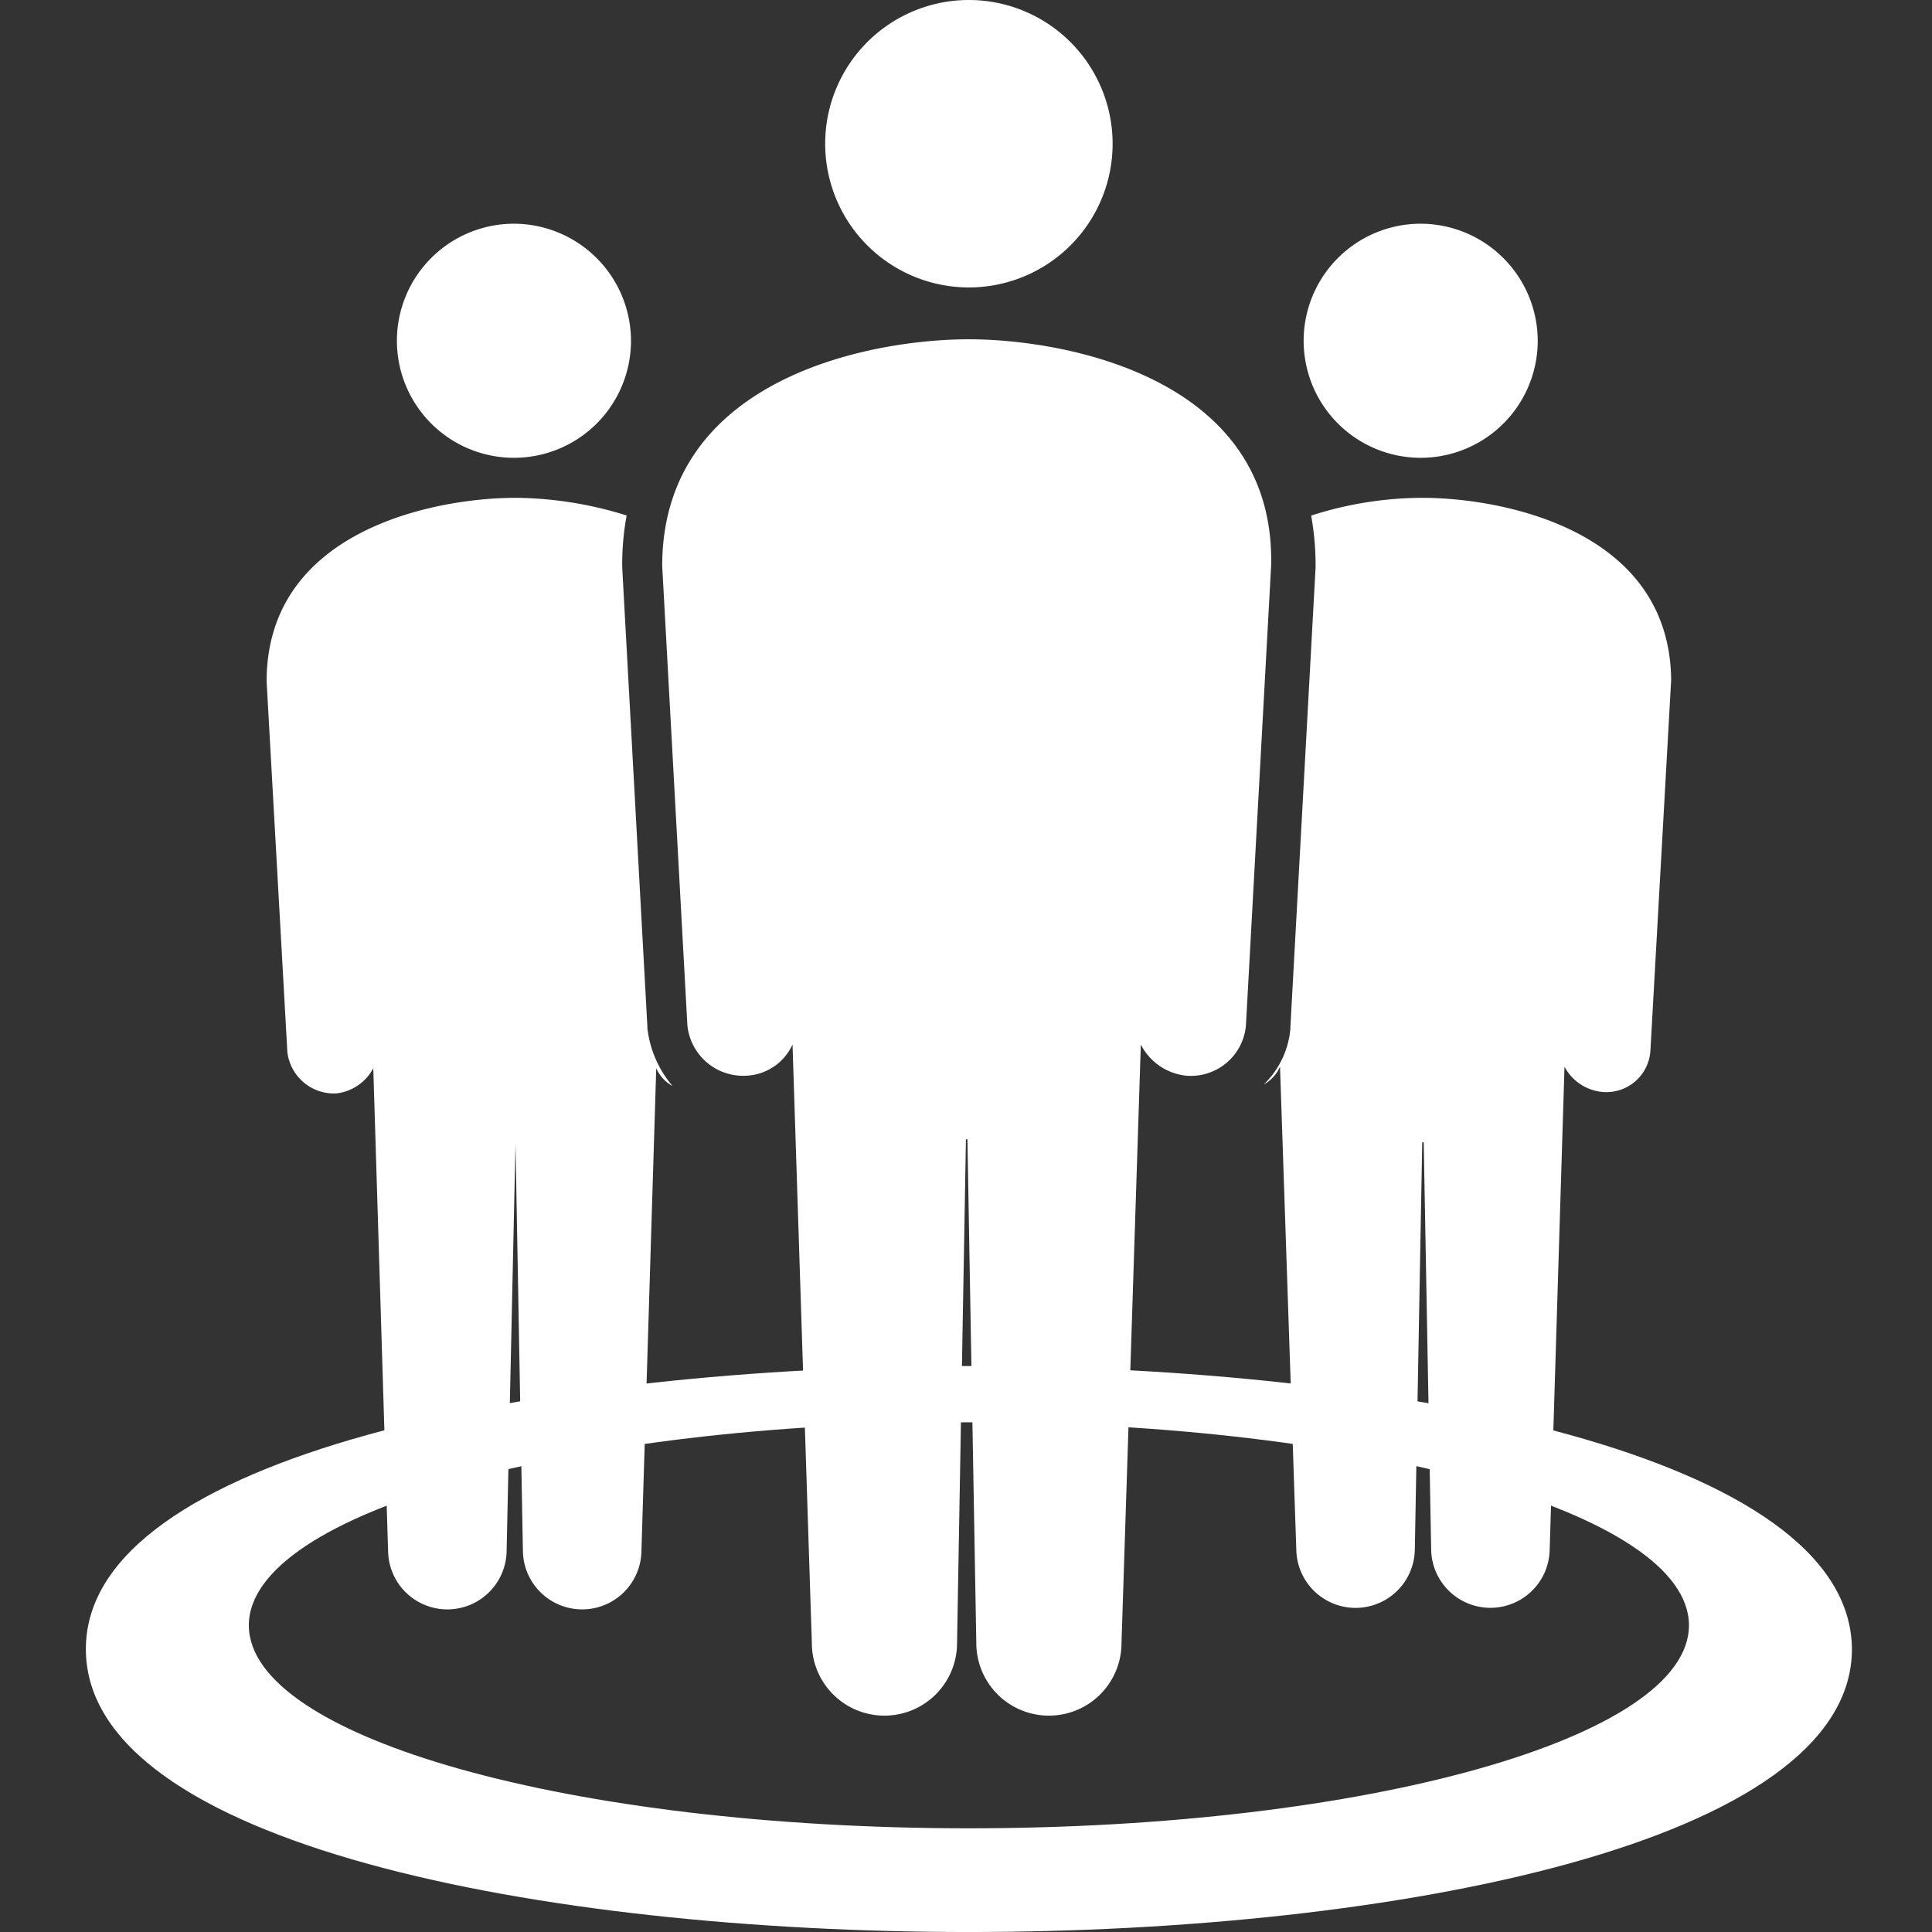
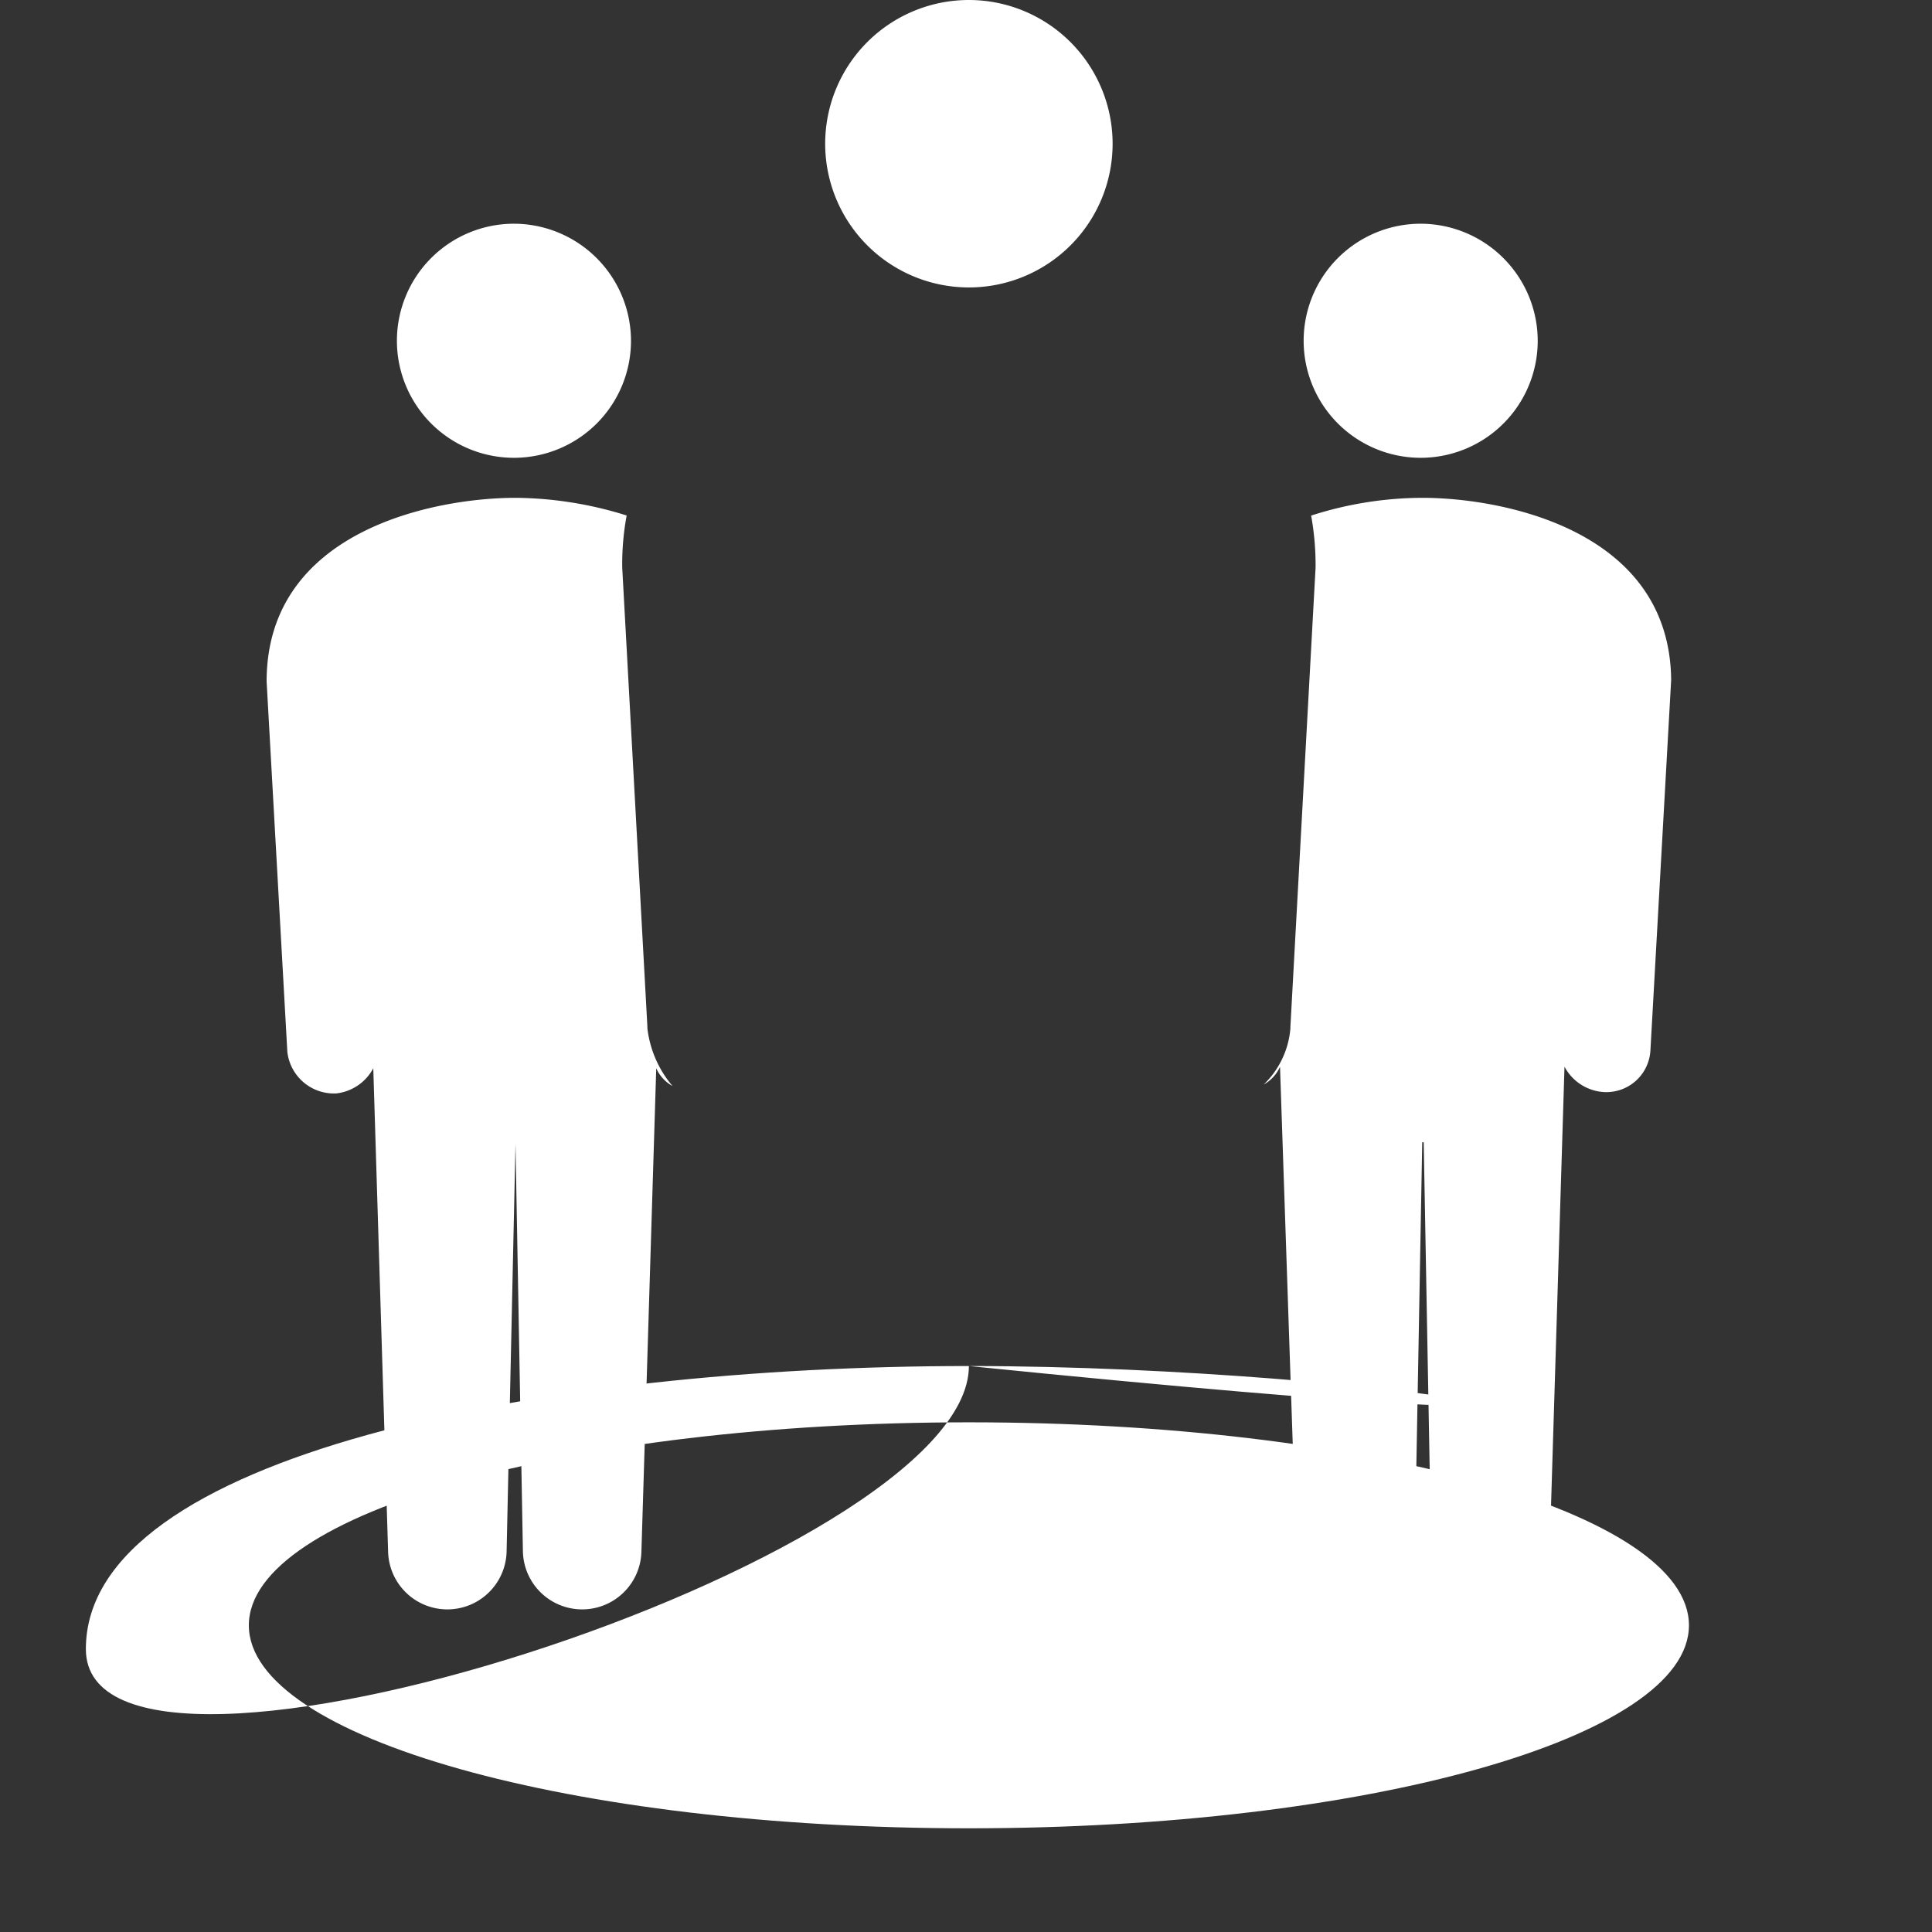
<svg xmlns="http://www.w3.org/2000/svg" width="90" height="90" viewBox="0 0 90 90">
  <rect x="0" y="0" width="90" height="90" fill="#333333" stroke="none" />
  <defs>
    <clipPath id="a">
      <rect width="90" height="90" transform="translate(888 2789)" fill="none" stroke="#707070" stroke-width="1" />
    </clipPath>
  </defs>
  <g transform="translate(-888 -2789)" clip-path="url(#a)">
    <g transform="translate(892 2789)">
      <g transform="translate(8.42)">
        <g transform="translate(6.074 10.422)">
          <path d="M93.1,20.552A5.452,5.452,0,1,1,87.652,15.1,5.464,5.464,0,0,1,93.1,20.552Z" transform="translate(-39.961 -15.1)" fill="#fff" />
          <path d="M31.9,20.552A5.452,5.452,0,1,1,26.452,15.1,5.464,5.464,0,0,1,31.9,20.552Z" transform="translate(-21 -15.1)" fill="#fff" />
        </g>
        <path d="M63.29,6.695A6.695,6.695,0,1,1,56.595,0,6.7,6.7,0,0,1,63.29,6.695Z" transform="translate(-23.88)" fill="#fff" />
        <path d="M86.885,33.6a17.044,17.044,0,0,0-5.176.828,12.908,12.908,0,0,1,.207,2.347v.069l-1.173,21.4v.069A4.091,4.091,0,0,1,79.5,60.931a1.756,1.756,0,0,0,.759-.828l.759,22.5a2.761,2.761,0,0,0,5.521,0l.345-18.98h.069L87.3,82.6a2.761,2.761,0,0,0,5.521,0l.69-22.5a2.234,2.234,0,0,0,1.725,1.173,2.056,2.056,0,0,0,2.278-1.933l.966-17.255C98.411,35.049,90.543,33.6,86.885,33.6Z" transform="translate(-33.051 -10.41)" fill="#fff" />
-         <path d="M53.187,22.9h0C48.632,22.9,38.9,24.694,38.9,33.46l1.173,21.4A2.613,2.613,0,0,0,42.9,57.2a2.481,2.481,0,0,0,2.071-1.449l.9,27.883a3.382,3.382,0,1,0,6.764,0l.414-23.466h.069l.414,23.466a3.382,3.382,0,1,0,6.764,0l.9-27.883A2.685,2.685,0,0,0,63.263,57.2a2.574,2.574,0,0,0,2.83-2.347l1.173-21.4C67.474,24.694,57.673,22.9,53.187,22.9Z" transform="translate(-20.472 -7.095)" fill="#fff" />
        <path d="M29.938,58.309V58.24l-1.173-21.4v-.069a12.371,12.371,0,0,1,.207-2.347A17.694,17.694,0,0,0,23.8,33.6c-3.658,0-11.6,1.449-11.6,8.558l.966,17.255a2.186,2.186,0,0,0,2.278,1.933,2.234,2.234,0,0,0,1.725-1.173l.69,22.5a2.761,2.761,0,0,0,5.521,0l.414-18.98h0l.345,18.98a2.761,2.761,0,0,0,5.521,0l.69-22.5a1.756,1.756,0,0,0,.759.828A5.053,5.053,0,0,1,29.938,58.309Z" transform="translate(-12.2 -10.41)" fill="#fff" />
      </g>
-       <path d="M41.135,92.2C21.327,92.2,0,96.341,0,105.383c0,9.11,21.327,13.183,41.135,13.183s41.135-4.141,41.135-13.183C82.2,96.341,60.943,92.2,41.135,92.2Zm0,21.534c-18.5,0-33.543-4.21-33.543-9.456s15.046-9.456,33.543-9.456,33.543,4.21,33.543,9.456S59.632,113.734,41.135,113.734Z" transform="translate(0 -28.565)" fill="#fff" />
+       <path d="M41.135,92.2C21.327,92.2,0,96.341,0,105.383s41.135-4.141,41.135-13.183C82.2,96.341,60.943,92.2,41.135,92.2Zm0,21.534c-18.5,0-33.543-4.21-33.543-9.456s15.046-9.456,33.543-9.456,33.543,4.21,33.543,9.456S59.632,113.734,41.135,113.734Z" transform="translate(0 -28.565)" fill="#fff" />
    </g>
  </g>
</svg>